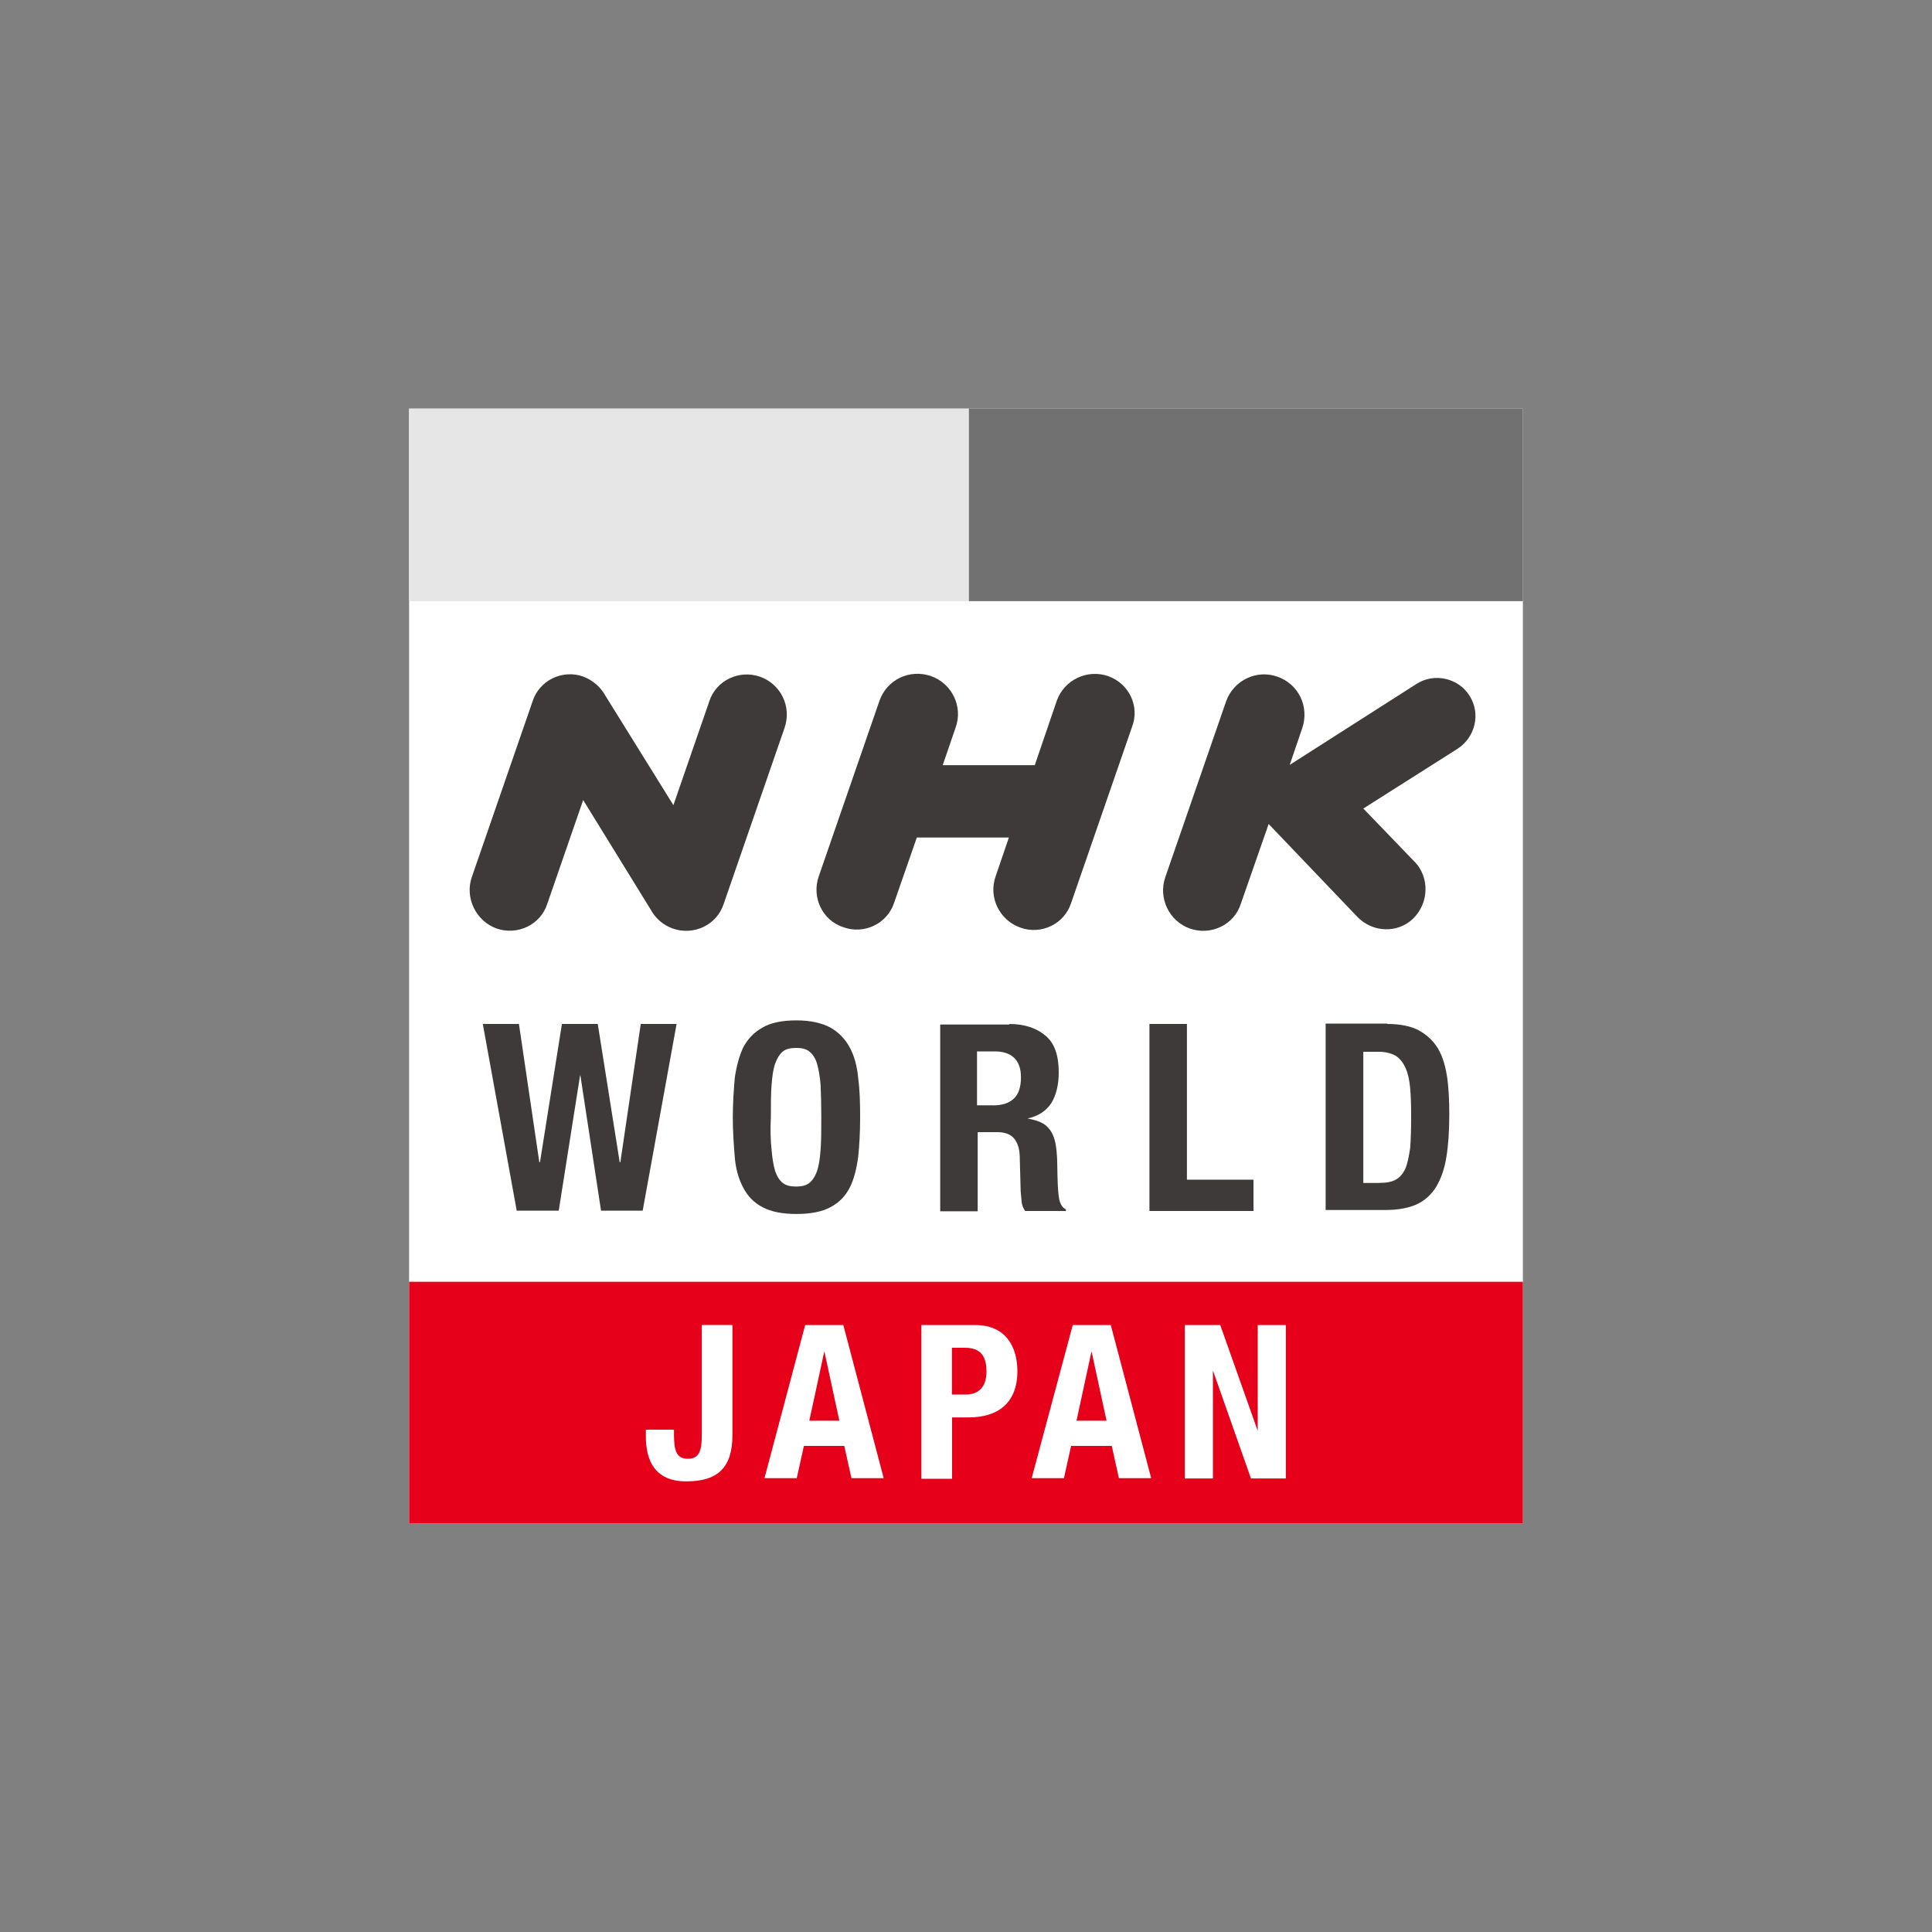
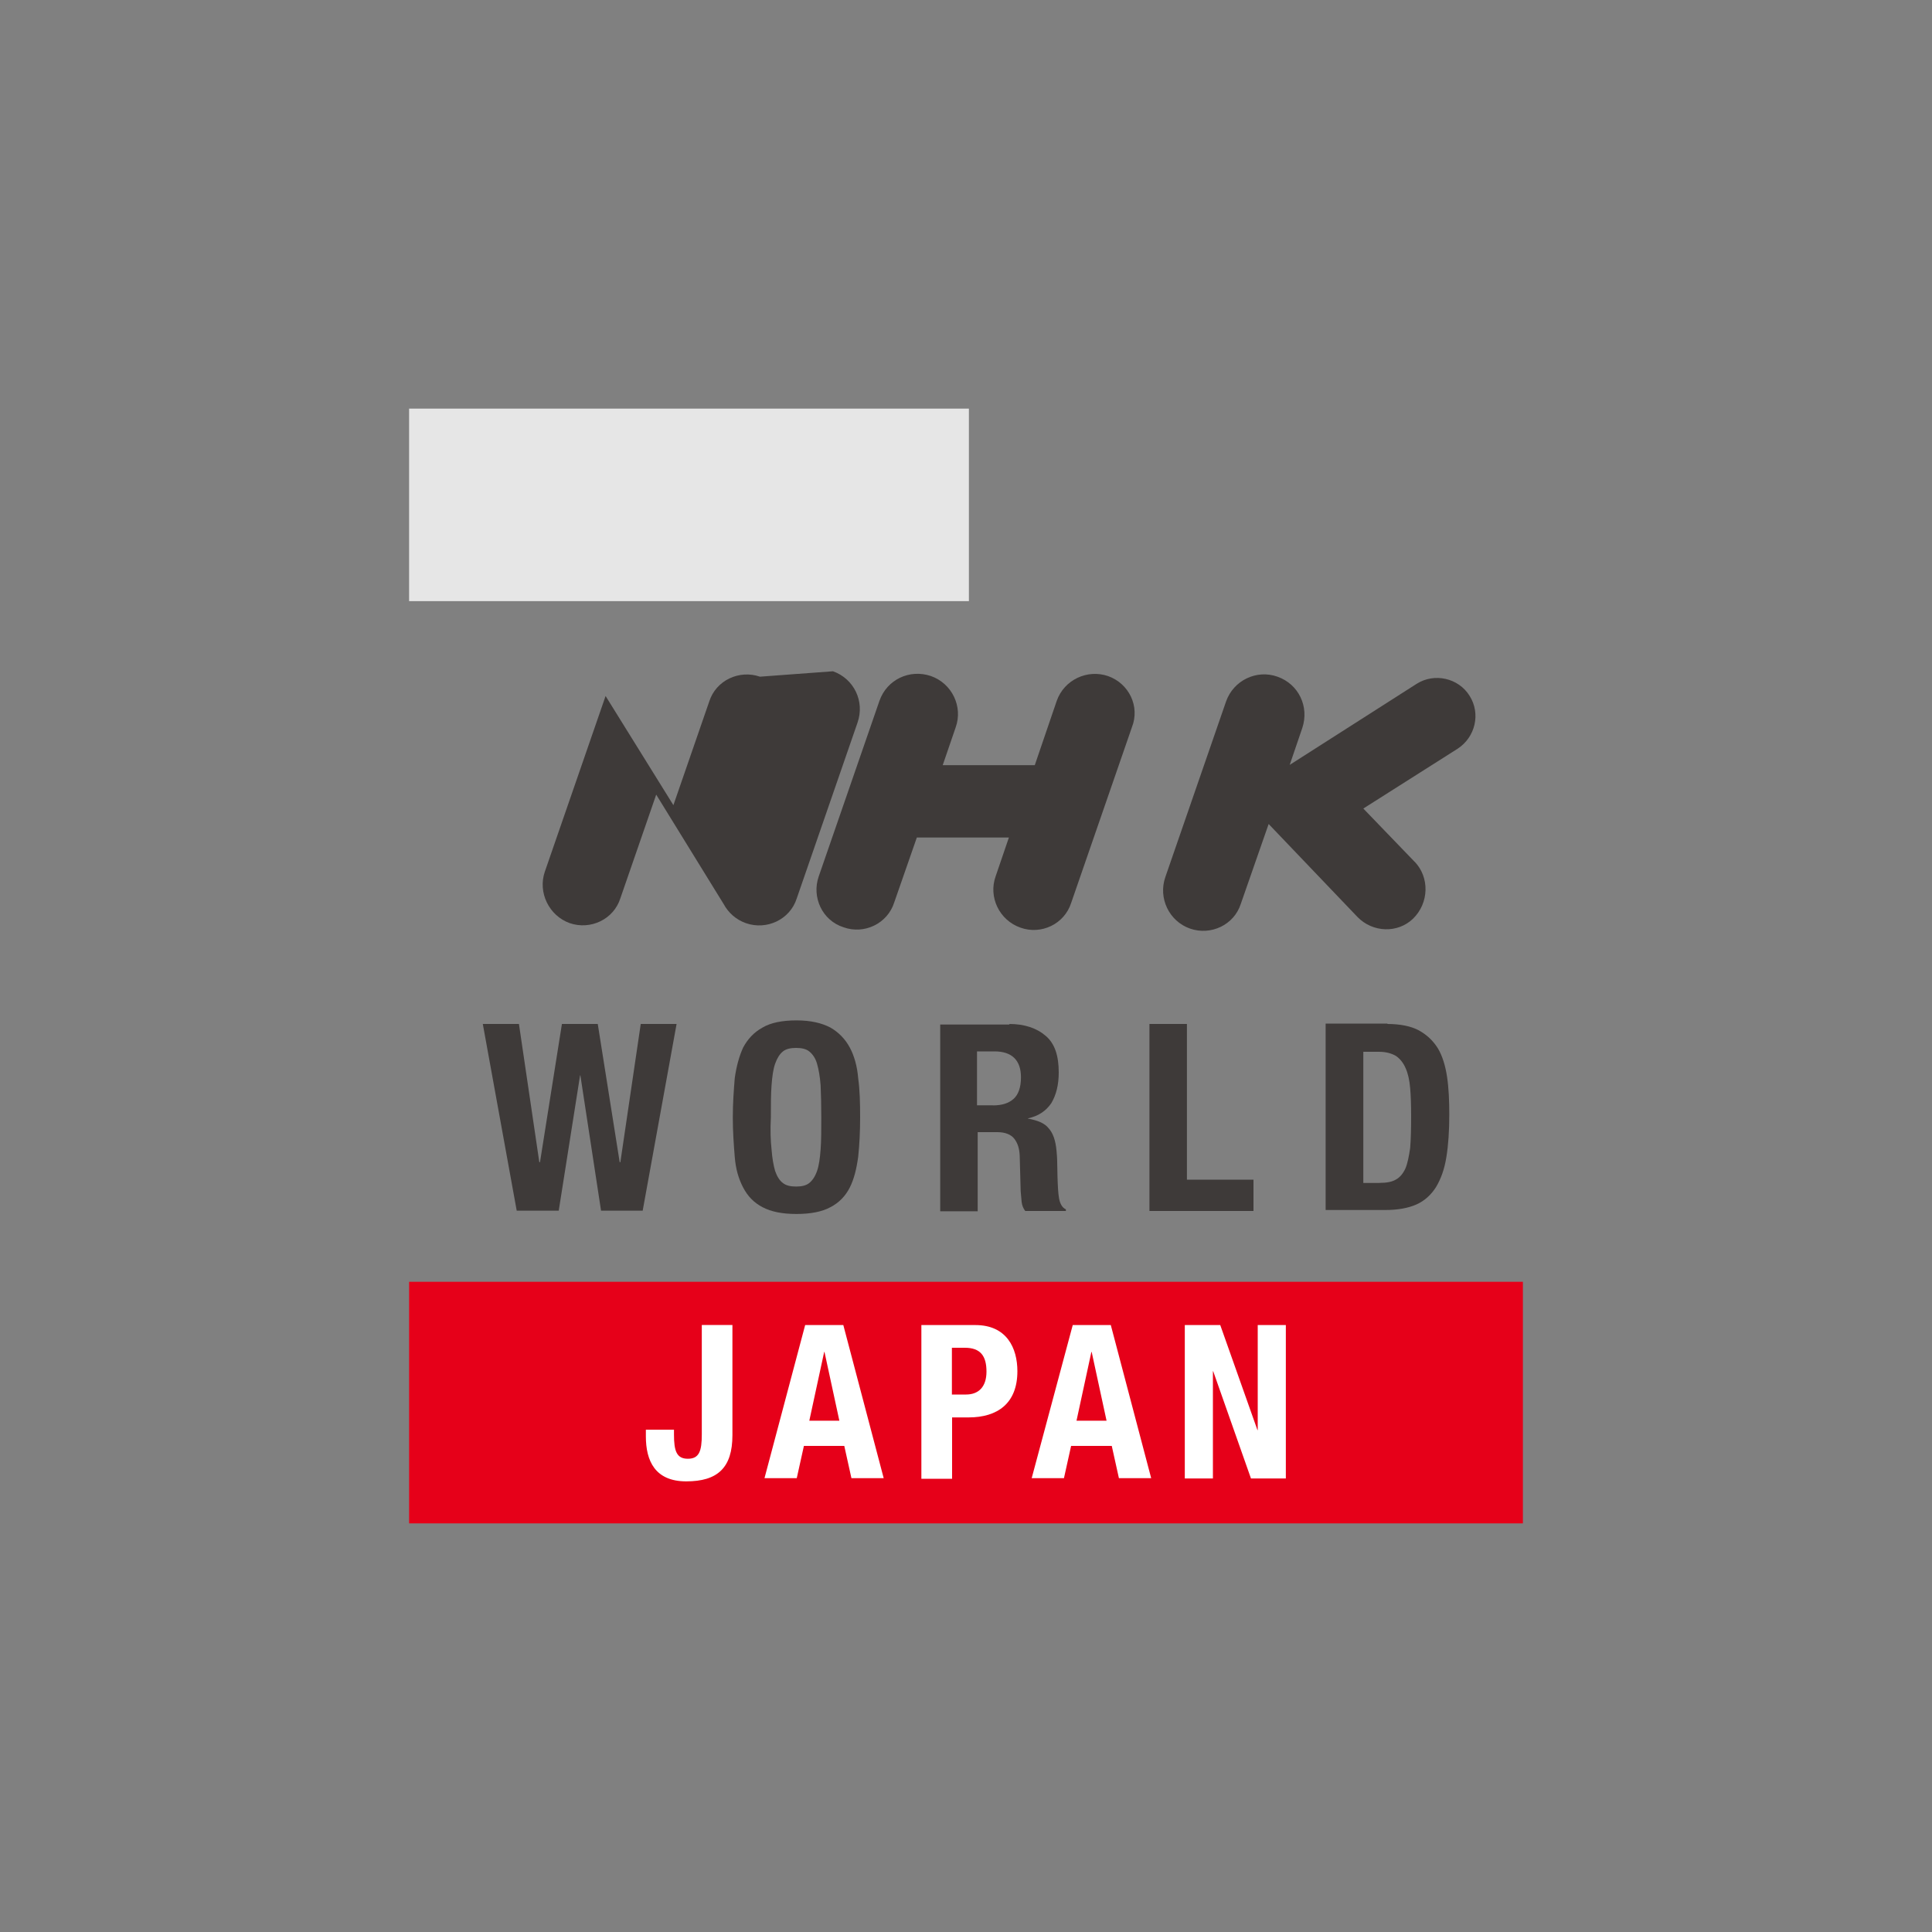
<svg xmlns="http://www.w3.org/2000/svg" id="logo" viewBox="0 0 200 200">
  <rect x="0" y="0" width="200" height="200" fill="#808080" stroke="none" />
  <defs>
    <style>.cls-1{fill:#3e3a39;}.cls-1,.cls-2,.cls-3,.cls-4,.cls-5,.cls-6{stroke-width:0px;}.cls-2{fill:#e6e6e6;}.cls-2,.cls-3,.cls-5,.cls-6{fill-rule:evenodd;}.cls-3{fill:#e60019;}.cls-4,.cls-5{fill:#fff;}.cls-6{fill:#727171;}</style>
  </defs>
-   <path class="cls-5" d="m42.35,42.3h115.3v115.4H42.35V42.3Z" />
  <path class="cls-2" d="m42.35,42.3h57.95v19.93h-57.95v-19.93Z" />
-   <path class="cls-6" d="m100.3,42.3h57.35v19.93h-57.35v-19.93Z" />
  <path class="cls-3" d="m42.35,132.69h115.3v25.01H42.35v-25.01Z" />
  <path class="cls-1" d="m53.72,106l2.11,14.31h.07l2.27-14.31h3.71l2.27,14.31h.07l2.11-14.31h3.71l-3.51,19.33h-4.31l-2.14-14.01h-.03l-2.21,14.01h-4.35l-3.51-19.33h3.75Z" />
  <path class="cls-1" d="m76.06,111.62c.17-1.24.47-2.31.87-3.18.47-.87,1.1-1.57,2.01-2.07.84-.5,2.04-.74,3.51-.74s2.61.27,3.51.74c.87.5,1.54,1.2,2.01,2.07.47.87.77,1.97.87,3.18.17,1.24.2,2.57.2,4.05s-.07,2.84-.2,4.08c-.17,1.24-.43,2.31-.87,3.18s-1.1,1.57-2.01,2.04c-.87.47-2.04.7-3.51.7s-2.61-.23-3.51-.7-1.54-1.14-2.01-2.04-.77-1.91-.87-3.18c-.1-1.24-.2-2.57-.2-4.08s.1-2.81.2-4.05m3.81,7.36c.07.94.2,1.64.37,2.24.2.57.47,1,.8,1.24.33.27.8.37,1.37.37s1.04-.1,1.37-.37.6-.67.8-1.24.3-1.3.37-2.24.07-2.01.07-3.31-.03-2.37-.07-3.31c-.07-.94-.2-1.64-.37-2.24s-.47-1-.8-1.27-.8-.37-1.37-.37-1.04.1-1.37.37-.6.7-.8,1.27-.3,1.3-.37,2.24c-.07.87-.07,2.01-.07,3.31-.07,1.3-.03,2.41.07,3.31" />
  <path class="cls-1" d="m104.45,106c1.61,0,2.88.43,3.81,1.24.94.8,1.34,2.07,1.34,3.78,0,1.3-.27,2.34-.77,3.18-.54.8-1.34,1.34-2.41,1.57v.03c.97.17,1.71.47,2.11.97.47.5.74,1.27.84,2.34.03.33.07.77.07,1.2s.03.87.03,1.44c.03,1.04.07,1.81.17,2.34s.33.94.7,1.1v.17h-4.21c-.2-.27-.33-.57-.37-.94-.03-.33-.07-.74-.1-1.1l-.1-3.68c-.03-.77-.23-1.34-.57-1.77s-.94-.67-1.74-.67h-2.04v8.19h-3.88v-19.33h7.19l-.07-.07Zm-1.67,8.43c.97,0,1.64-.23,2.14-.67s.77-1.2.77-2.24c0-1.77-.94-2.68-2.74-2.68h-1.81v5.58h1.64Z" />
  <path class="cls-1" d="m118.99,106h3.88v16.12h6.89v3.24h-10.77v-19.36Z" />
  <path class="cls-1" d="m143.61,106c1.34,0,2.47.23,3.28.67.84.47,1.47,1.07,1.97,1.87.47.8.77,1.81.94,2.94s.23,2.47.23,3.88c0,1.71-.1,3.18-.3,4.41-.2,1.27-.57,2.27-1.07,3.11-.5.8-1.2,1.44-2.04,1.81-.84.37-1.91.57-3.24.57h-6.15v-19.3h6.42l-.03.03Zm-.77,16.45c.7,0,1.24-.1,1.64-.33.43-.23.74-.6,1-1.14.23-.54.37-1.27.5-2.14.07-.87.1-1.97.1-3.31,0-1.1-.03-2.07-.1-2.88-.07-.84-.23-1.54-.47-2.07-.23-.54-.57-.97-1-1.27-.47-.27-1.04-.43-1.77-.43h-1.61v13.58h1.74-.03Z" />
-   <path class="cls-1" d="m78.67,70.05c-2.14-.74-4.55.37-5.25,2.57l-3.71,10.73-7.02-11.3c-.47-.87-1.27-1.61-2.31-2.01-2.14-.77-4.55.37-5.25,2.57l-6.29,18.19c-.74,2.14.43,4.55,2.57,5.32,2.14.74,4.55-.37,5.25-2.57l3.71-10.73,6.99,11.34c.47.87,1.27,1.61,2.31,1.97,2.14.74,4.55-.37,5.25-2.57l6.29-18.19c.77-2.21-.37-4.55-2.54-5.32" />
+   <path class="cls-1" d="m78.67,70.05c-2.14-.74-4.55.37-5.25,2.57l-3.71,10.73-7.02-11.3l-6.29,18.19c-.74,2.14.43,4.55,2.57,5.32,2.14.74,4.55-.37,5.25-2.57l3.71-10.73,6.99,11.34c.47.87,1.27,1.61,2.31,1.97,2.14.74,4.55-.37,5.25-2.57l6.29-18.19c.77-2.21-.37-4.55-2.54-5.32" />
  <path class="cls-1" d="m146.45,89.22l-5.32-5.52,9.76-6.19c1.84-1.2,2.41-3.64,1.24-5.48-1.14-1.84-3.64-2.41-5.48-1.24l-13.14,8.39,1.3-3.81c.74-2.21-.37-4.55-2.57-5.32-2.14-.77-4.55.37-5.32,2.57l-6.29,18.19c-.74,2.14.37,4.55,2.57,5.32,2.14.74,4.55-.37,5.25-2.57l2.88-8.26,9.2,9.63c1.57,1.61,4.15,1.71,5.75.17,1.67-1.64,1.71-4.28.17-5.89" />
  <path class="cls-1" d="m114.71,69.99c-2.14-.74-4.55.37-5.32,2.57l-2.27,6.65h-9.53l1.34-3.91c.77-2.14-.37-4.55-2.57-5.32-2.21-.74-4.55.37-5.32,2.57l-6.29,18.19c-.74,2.14.37,4.55,2.57,5.25,2.14.77,4.55-.37,5.25-2.57l2.34-6.72h9.53l-1.37,4.01c-.77,2.14.37,4.55,2.57,5.32,2.14.77,4.55-.37,5.25-2.57l6.29-18.19c.84-2.14-.3-4.51-2.47-5.28" />
  <path class="cls-4" d="m75.82,137.17v11.4c0,3.38-1.54,4.78-4.78,4.78s-4.18-2.14-4.18-4.65v-.7h2.91v.5c0,1.71.27,2.51,1.44,2.51s1.44-.8,1.44-2.51v-11.34h3.18Z" />
  <path class="cls-4" d="m83.35,137.17h3.95l4.18,15.85h-3.34l-.74-3.34h-4.18l-.74,3.34h-3.34l4.21-15.85Zm.43,9.9h3.11l-1.54-7.12h-.03l-1.54,7.12Z" />
  <path class="cls-4" d="m95.39,137.17h5.58c3.24,0,4.35,2.37,4.35,4.78,0,3.31-2.04,4.78-5.05,4.78h-1.71v6.35h-3.18v-15.92h0Zm3.18,7.19h1.44c1.27,0,2.11-.77,2.11-2.37s-.6-2.47-2.24-2.47h-1.34v4.85h.03Z" />
  <path class="cls-4" d="m111.04,137.17h3.95l4.18,15.85h-3.34l-.74-3.34h-4.21l-.74,3.34h-3.34l4.25-15.85Zm.4,9.9h3.11l-1.54-7.12h-.03l-1.54,7.12Z" />
  <path class="cls-4" d="m126.32,137.17l3.85,10.87h.03v-10.87h2.91v15.88h-3.61l-3.91-11.1h-.03v11.1h-2.91v-15.88h3.68Z" />
</svg>